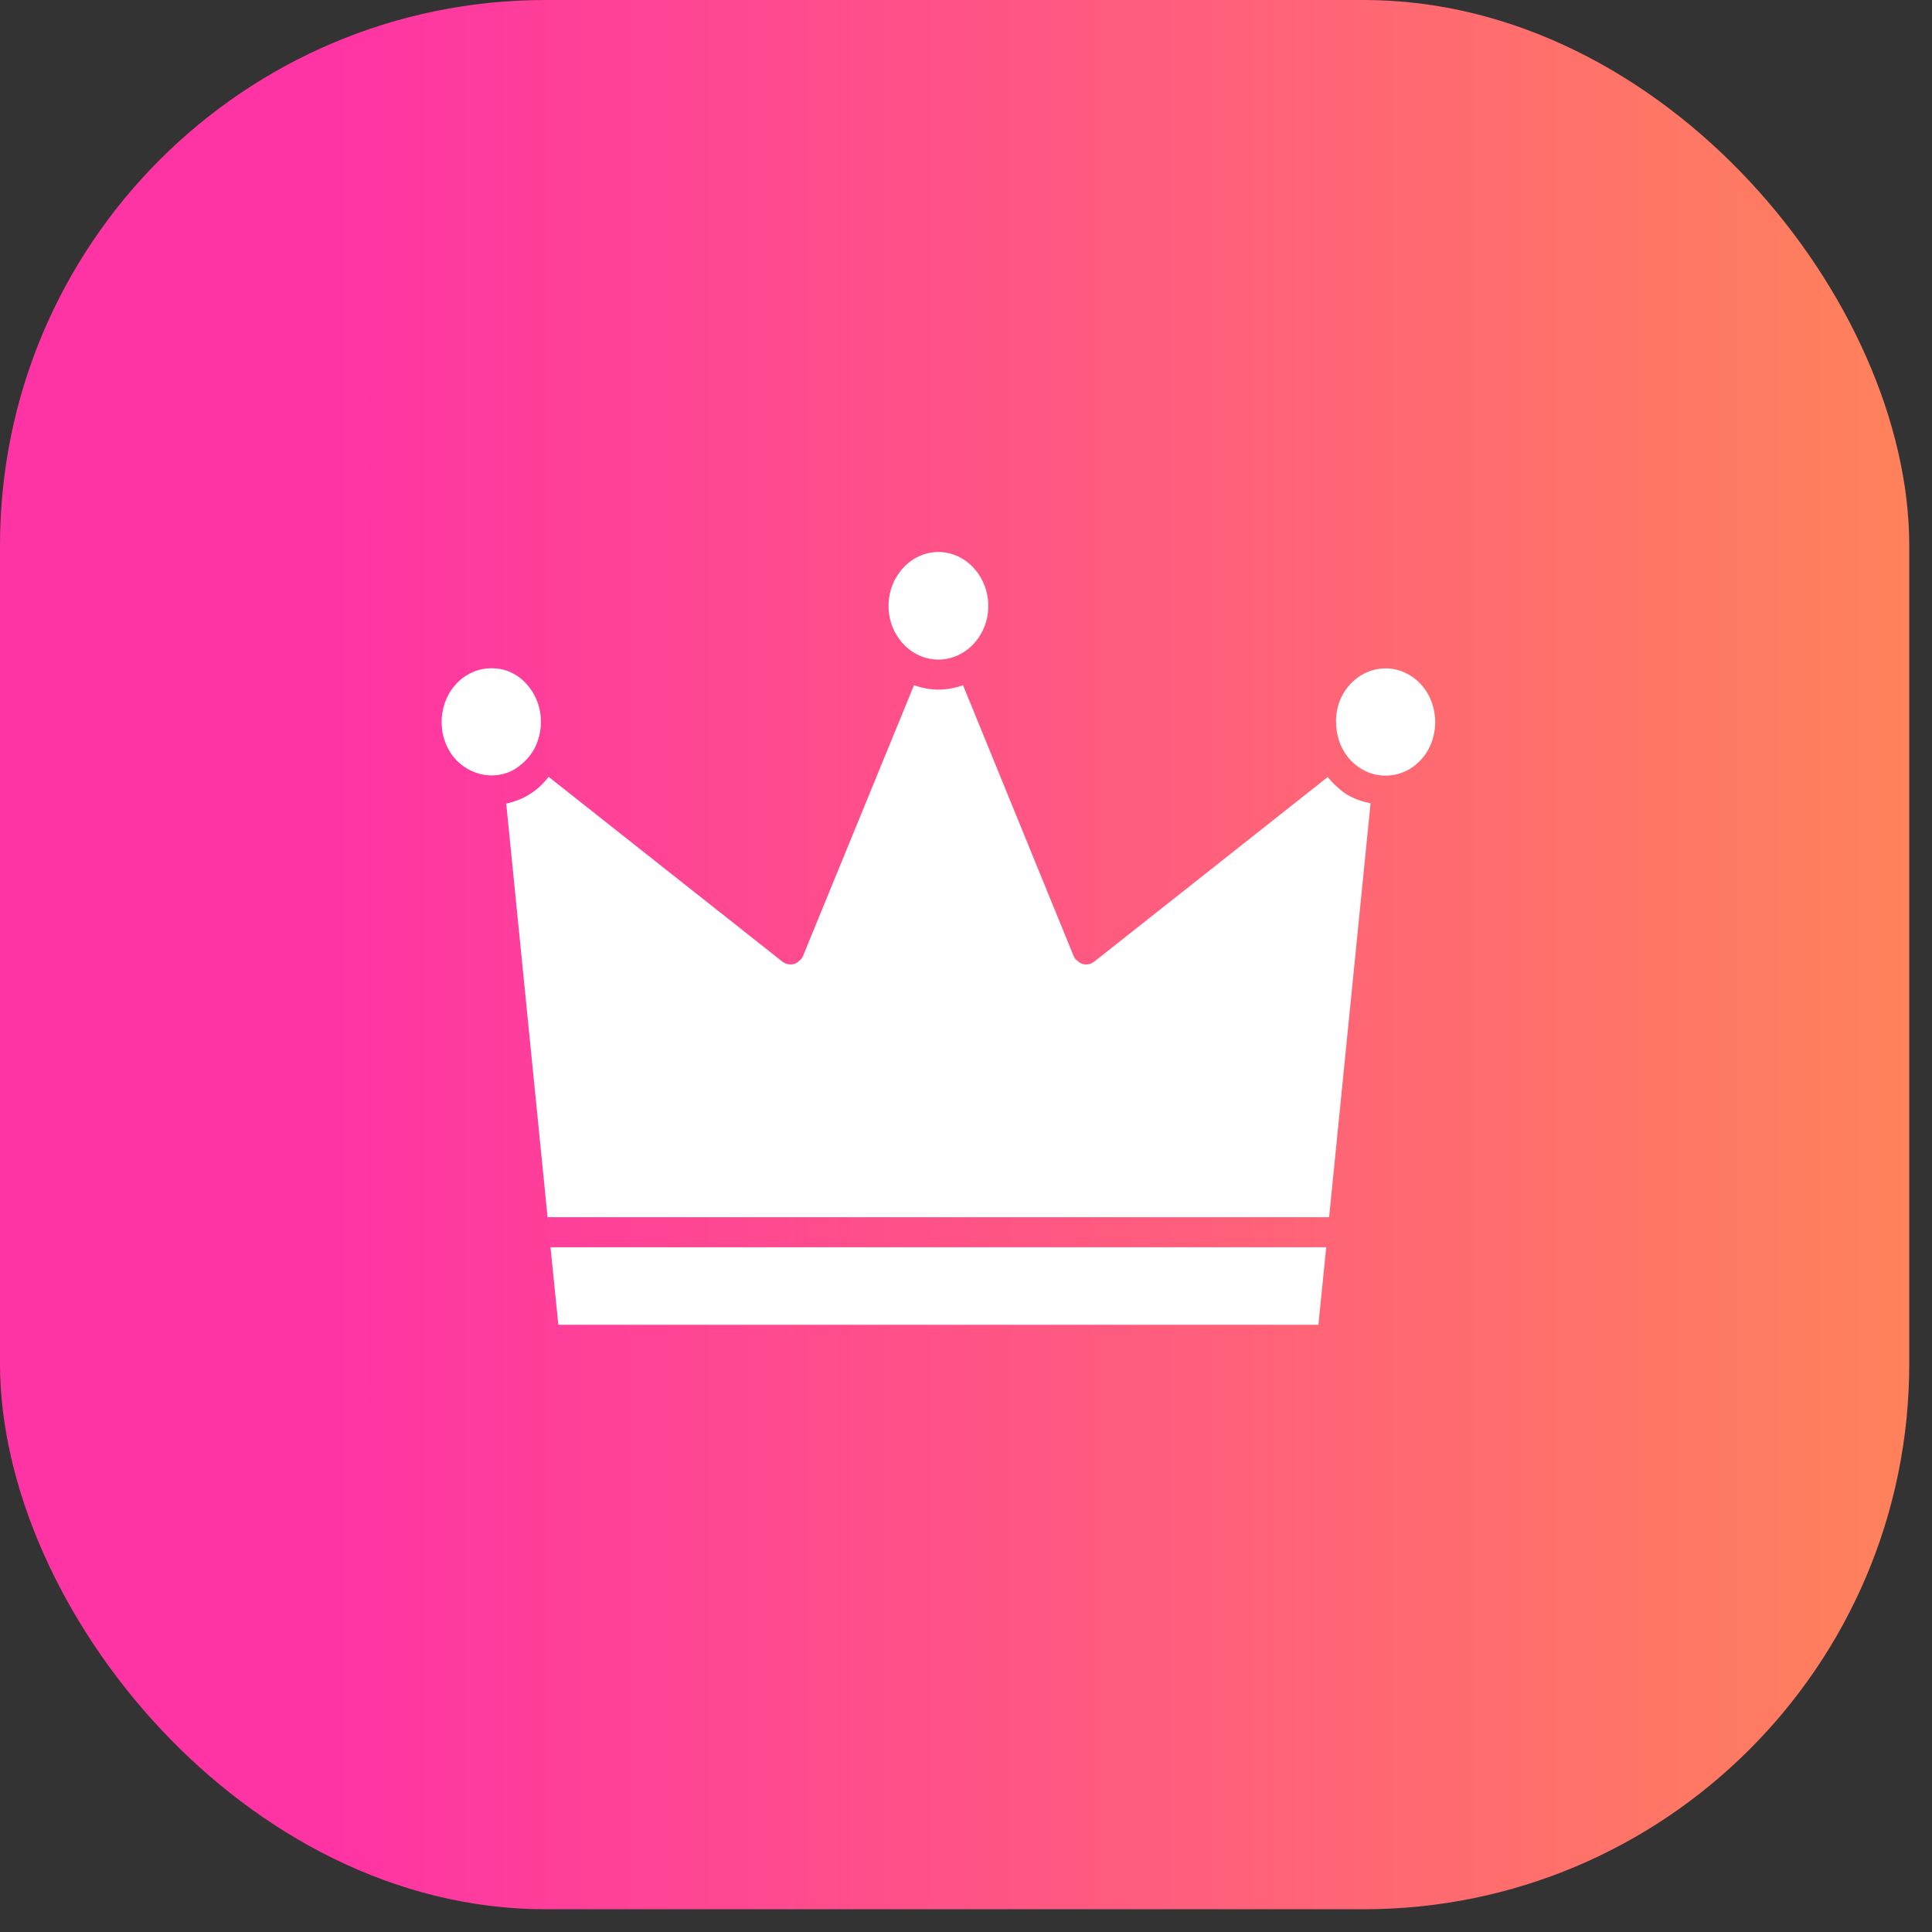
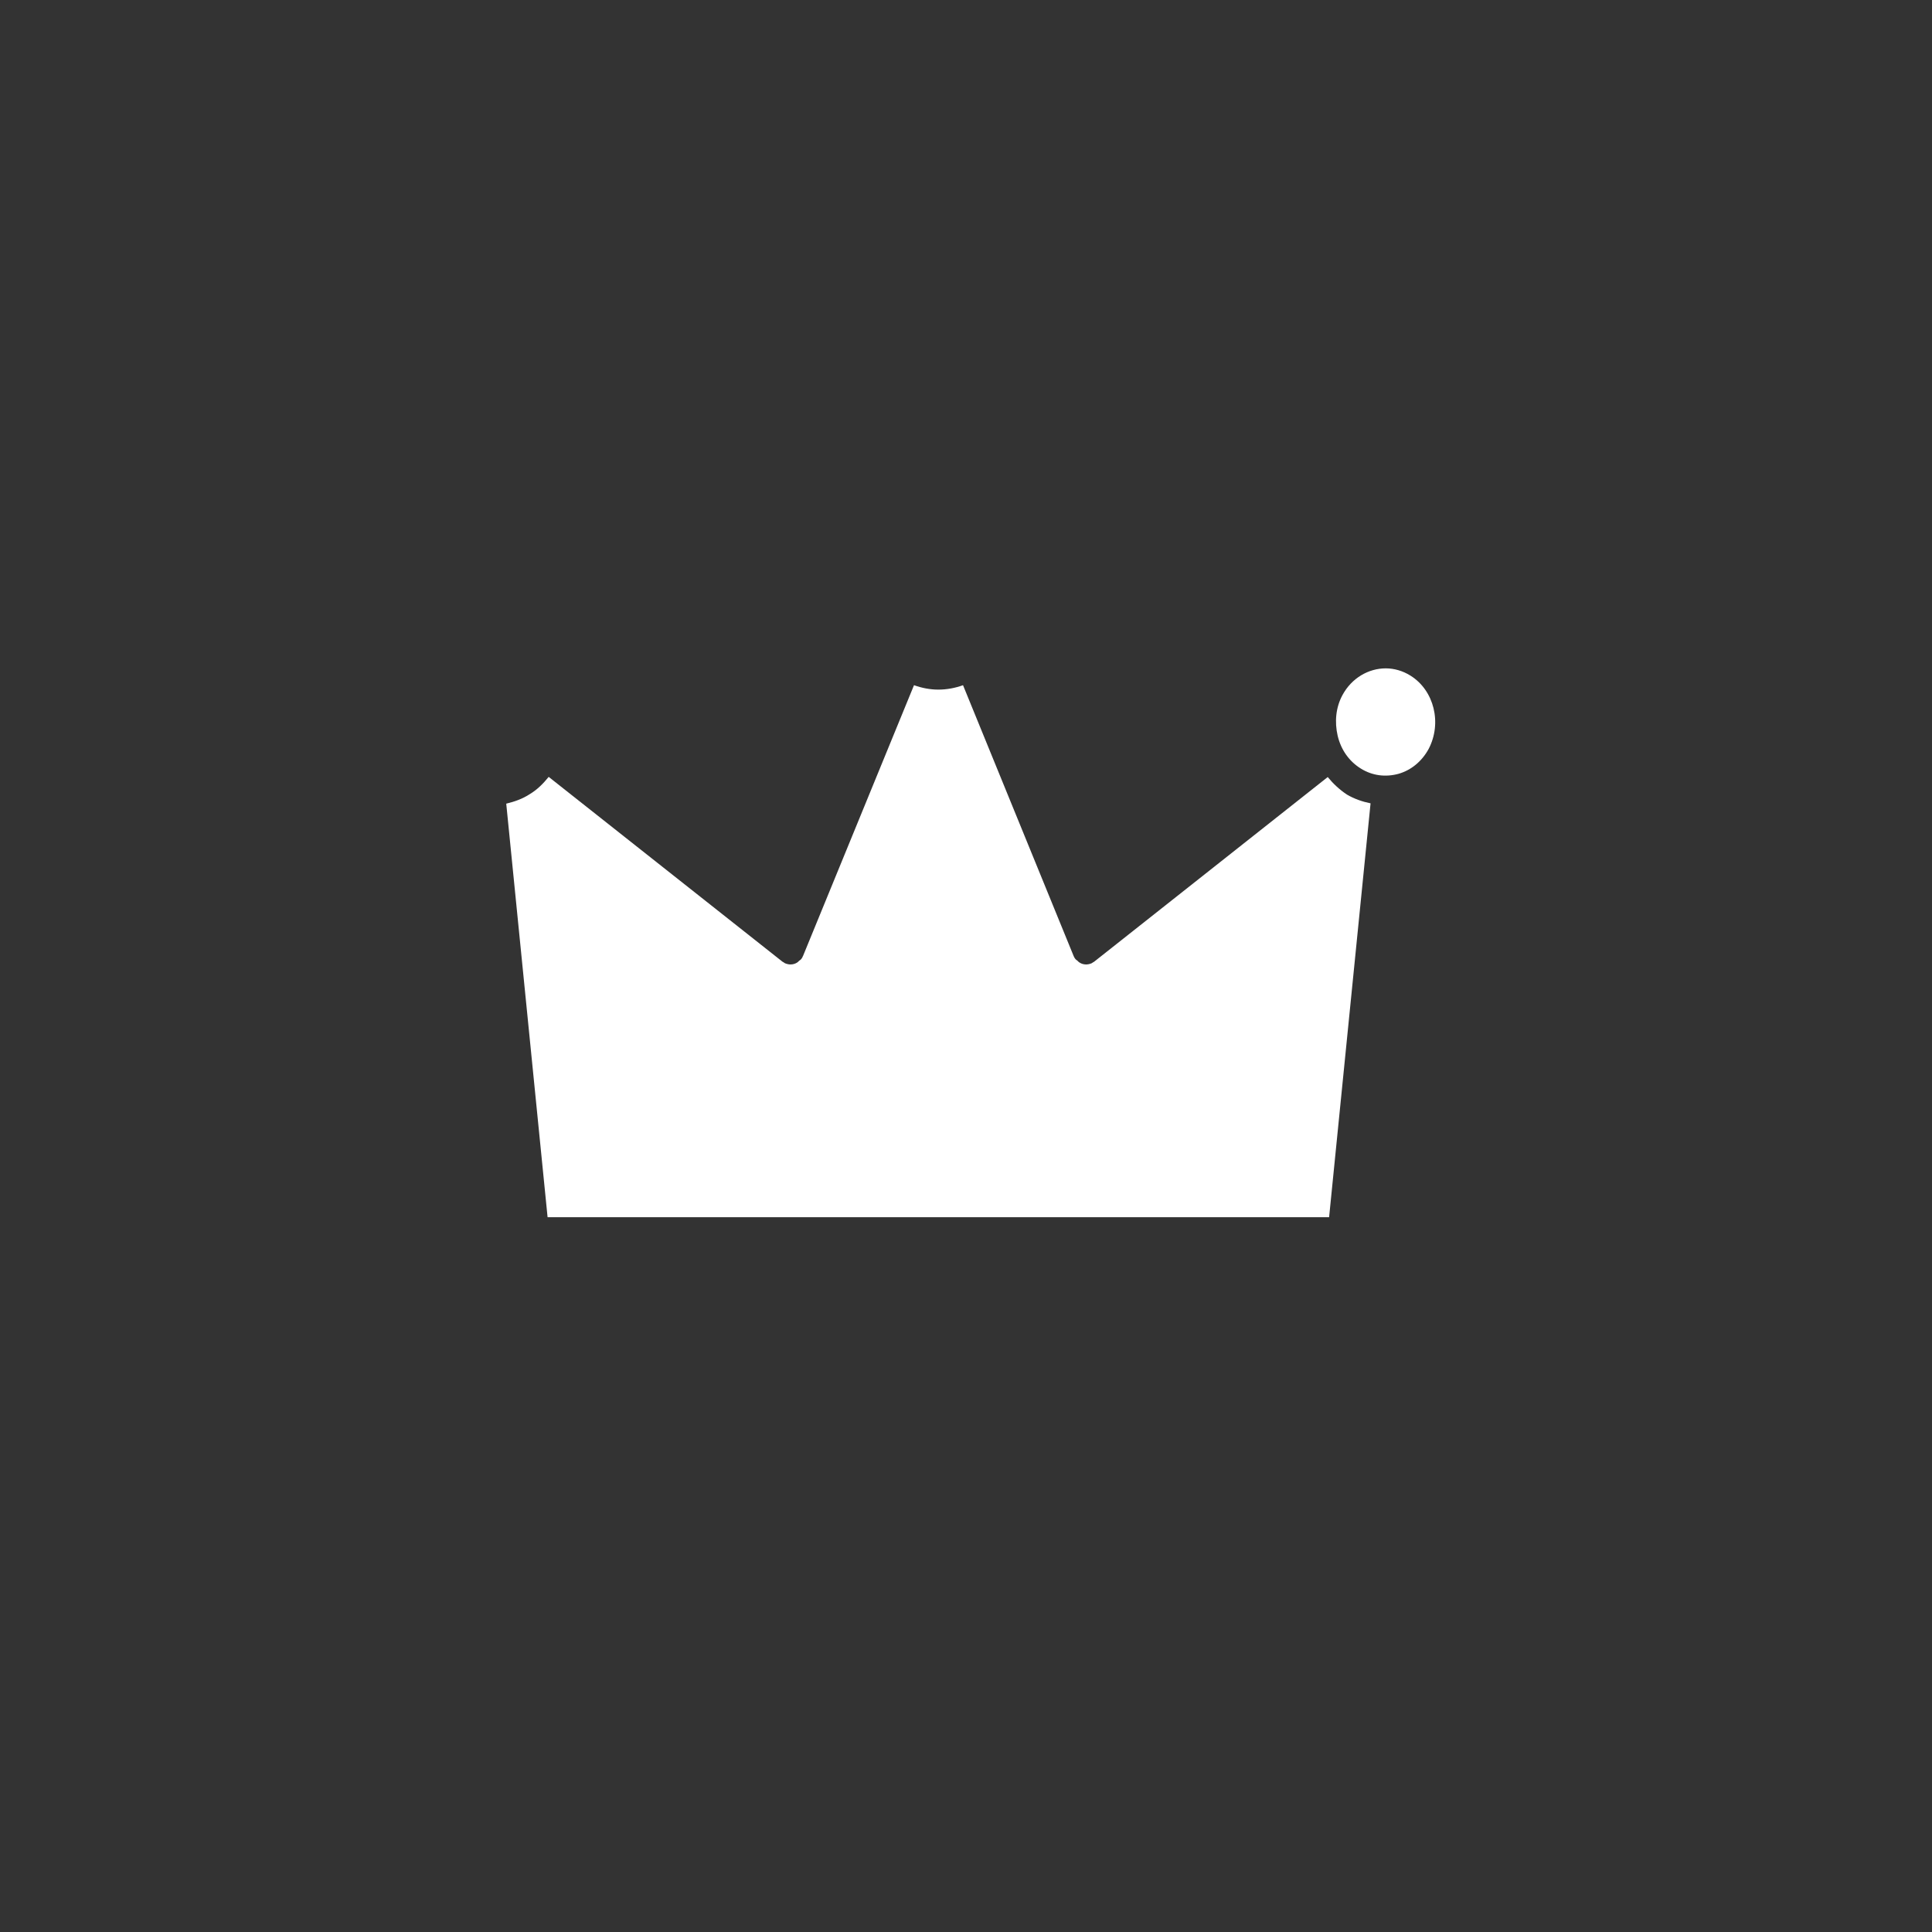
<svg xmlns="http://www.w3.org/2000/svg" width="35" height="35" viewBox="0 0 35 35" fill="none">
  <rect x="0" y="0" width="35" height="35" fill="#333333" stroke="none" />
-   <rect width="34.588" height="34.588" rx="9.882" fill="url(#paint0_linear_1_2999)" />
  <path d="M25.337 14.018C25.565 13.952 25.758 13.793 25.88 13.57C26.127 13.1 25.981 12.506 25.551 12.239C25.411 12.152 25.256 12.108 25.104 12.108C24.795 12.108 24.488 12.281 24.32 12.592C24.199 12.816 24.175 13.076 24.233 13.329C24.293 13.582 24.44 13.792 24.654 13.924C24.863 14.054 25.104 14.082 25.337 14.018Z" fill="white" />
-   <path d="M16.097 10.978C16.097 11.514 16.504 11.949 17 11.949C17.494 11.949 17.904 11.515 17.904 10.978C17.904 10.443 17.497 10 17 10C16.505 9.999 16.097 10.44 16.097 10.978Z" fill="white" />
-   <path d="M8.12 13.567C8.354 14.007 8.916 14.19 9.344 13.923C9.484 13.828 9.598 13.713 9.679 13.567C9.839 13.263 9.839 12.885 9.679 12.591C9.558 12.366 9.364 12.199 9.13 12.135C9.049 12.113 8.977 12.106 8.896 12.106C8.743 12.106 8.588 12.149 8.449 12.237C8.021 12.504 7.872 13.098 8.12 13.567Z" fill="white" />
  <path d="M24.829 14.553C24.683 14.524 24.535 14.473 24.402 14.395C24.27 14.308 24.154 14.2 24.053 14.077L19.823 17.421C19.819 17.426 19.814 17.428 19.81 17.428C19.797 17.436 19.79 17.442 19.777 17.45C19.744 17.464 19.709 17.472 19.676 17.472C19.628 17.472 19.588 17.458 19.555 17.436C19.541 17.428 19.527 17.414 19.521 17.406C19.501 17.392 19.488 17.384 19.474 17.363C19.467 17.355 19.46 17.341 19.453 17.326C19.453 17.319 19.447 17.319 19.447 17.312L17.446 12.413C17.306 12.464 17.152 12.493 16.999 12.493C16.846 12.493 16.698 12.463 16.558 12.413L14.55 17.312C14.55 17.32 14.543 17.32 14.543 17.326C14.537 17.341 14.53 17.356 14.523 17.363C14.51 17.384 14.496 17.392 14.476 17.406C14.469 17.414 14.456 17.428 14.443 17.436C14.409 17.458 14.369 17.472 14.321 17.472C14.288 17.472 14.254 17.464 14.22 17.45C14.207 17.442 14.2 17.436 14.187 17.428C14.187 17.428 14.18 17.428 14.174 17.421L9.94 14.074C9.839 14.198 9.733 14.305 9.598 14.386C9.466 14.473 9.317 14.524 9.171 14.559L9.92 22.051H24.078L24.829 14.553Z" fill="white" />
-   <path d="M24.026 22.595H9.973L10.115 24H23.884L24.026 22.595Z" fill="white" />
  <defs>
    <linearGradient id="paint0_linear_1_2999" x1="55.863" y1="12.971" x2="6.039" y2="12.971" gradientUnits="userSpaceOnUse">
      <stop stop-color="#FEBC24" />
      <stop offset="1" stop-color="#FF34A4" />
    </linearGradient>
  </defs>
</svg>